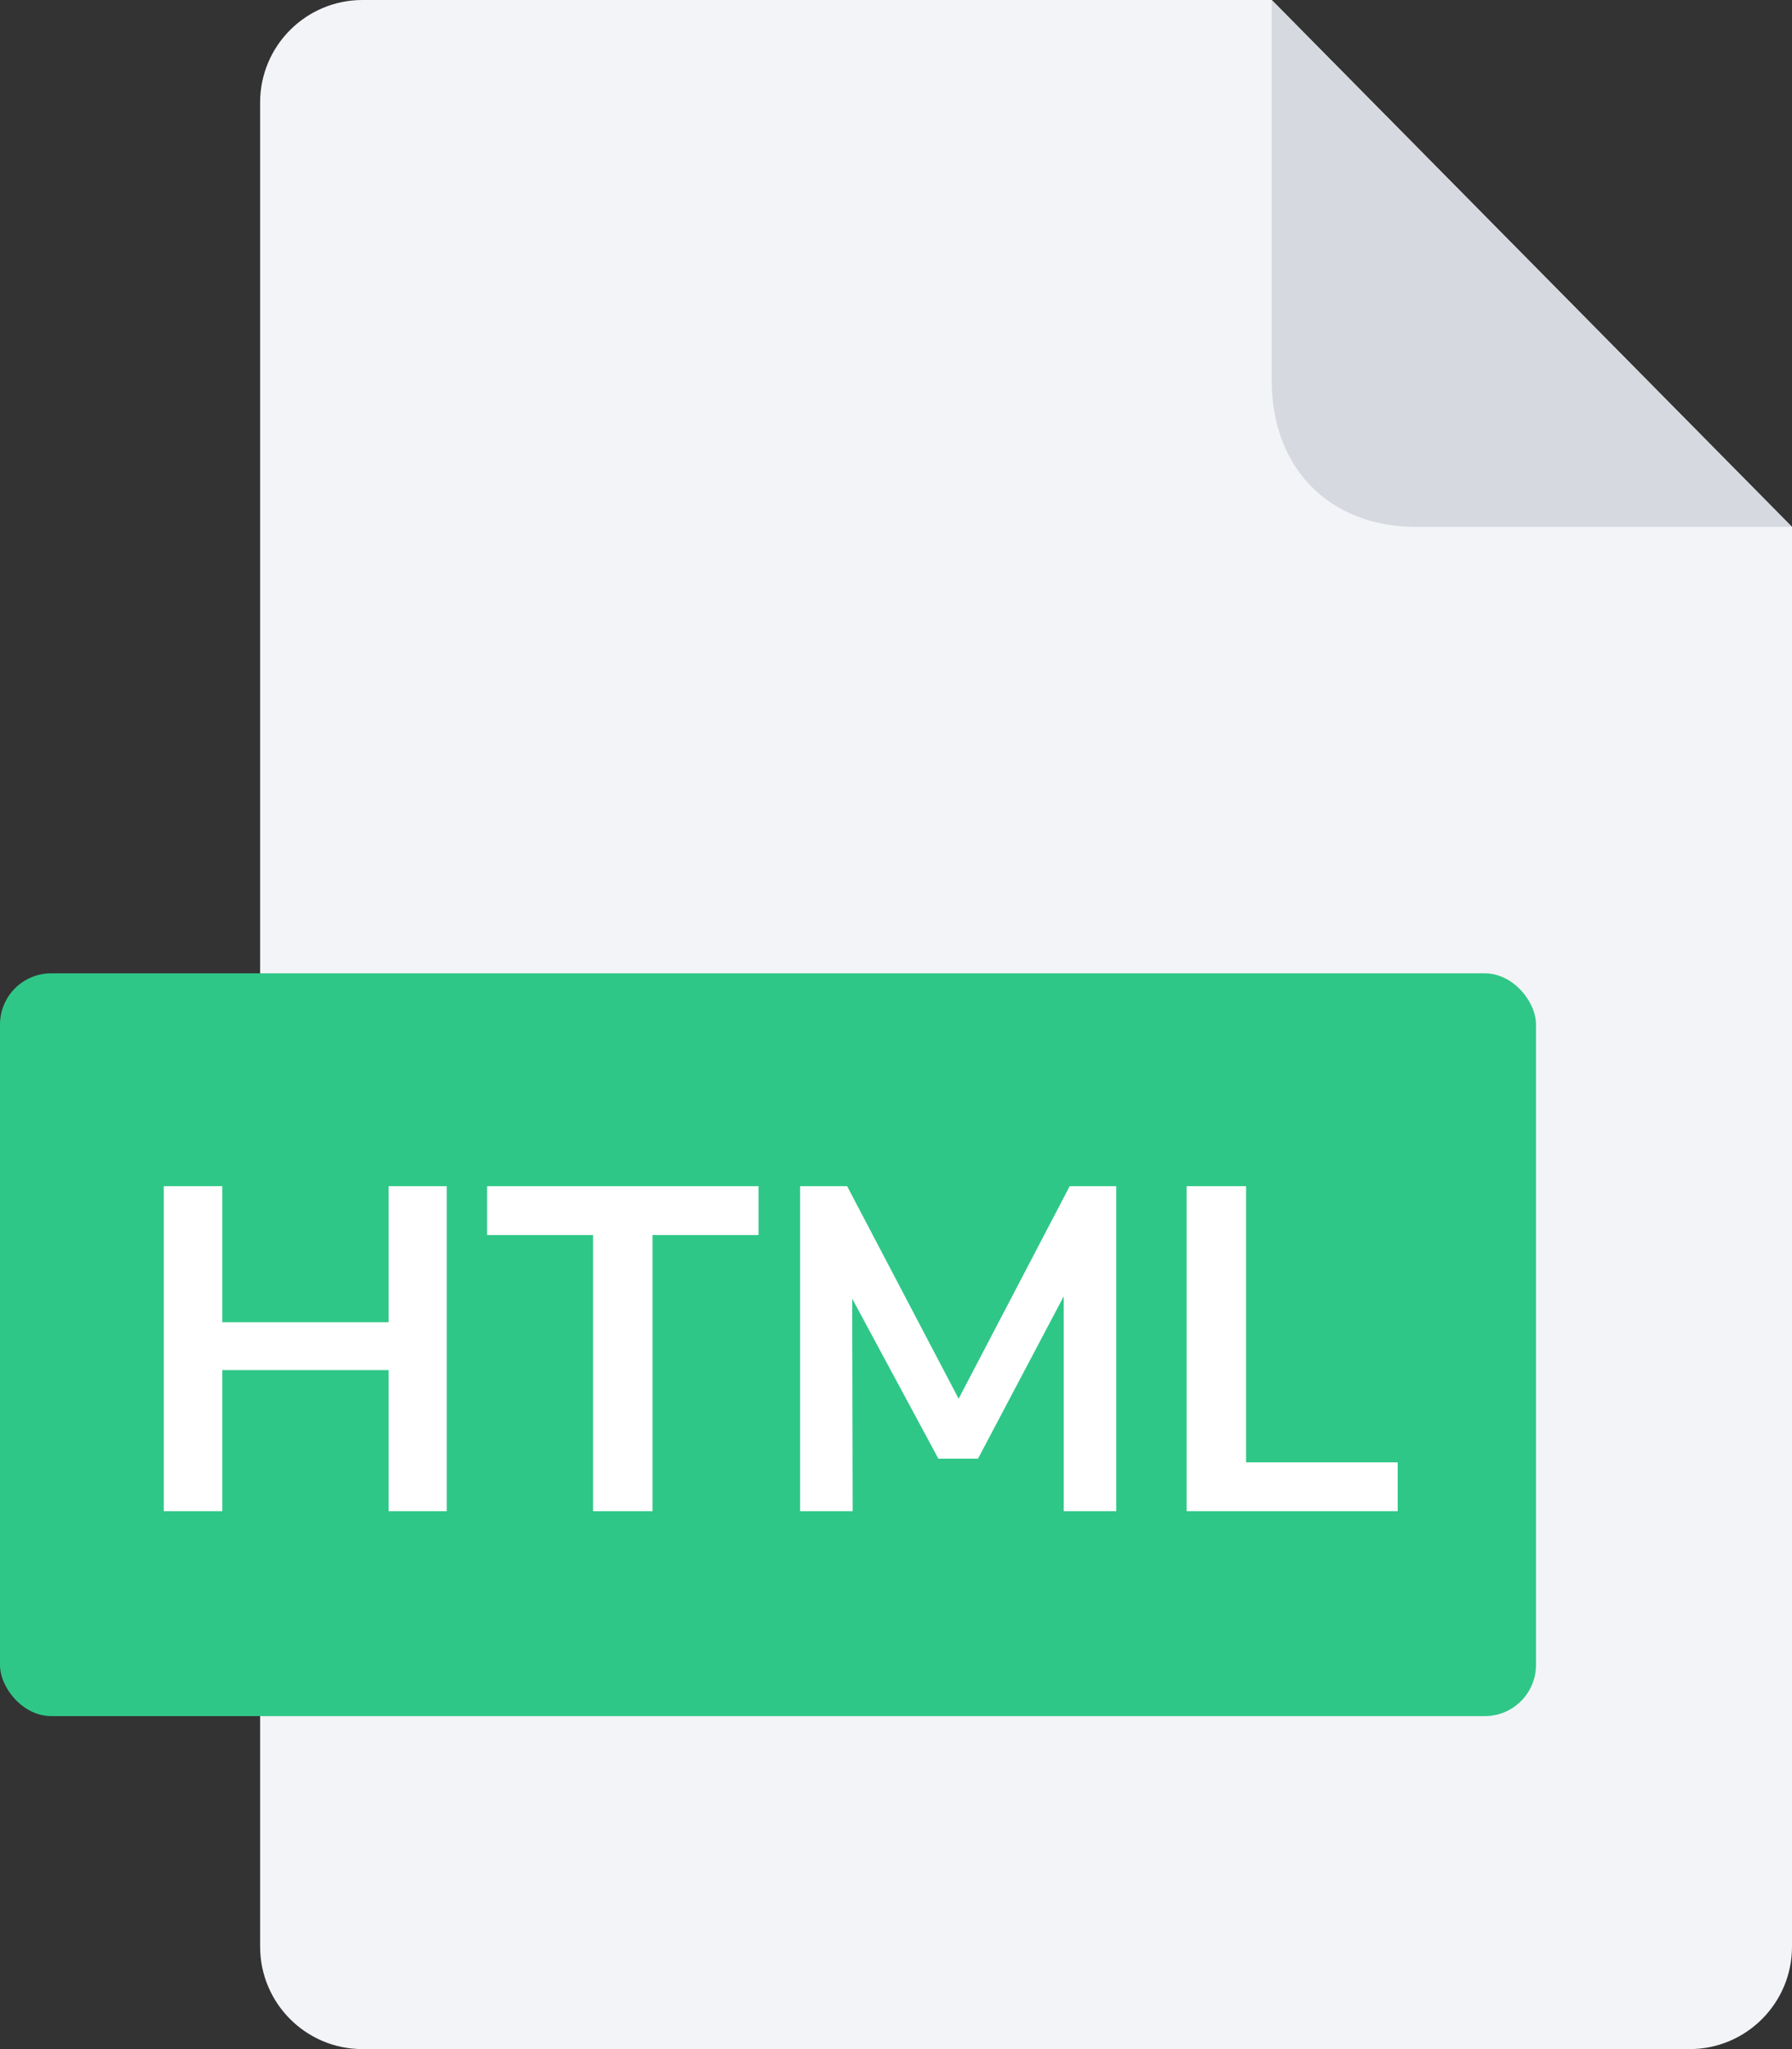
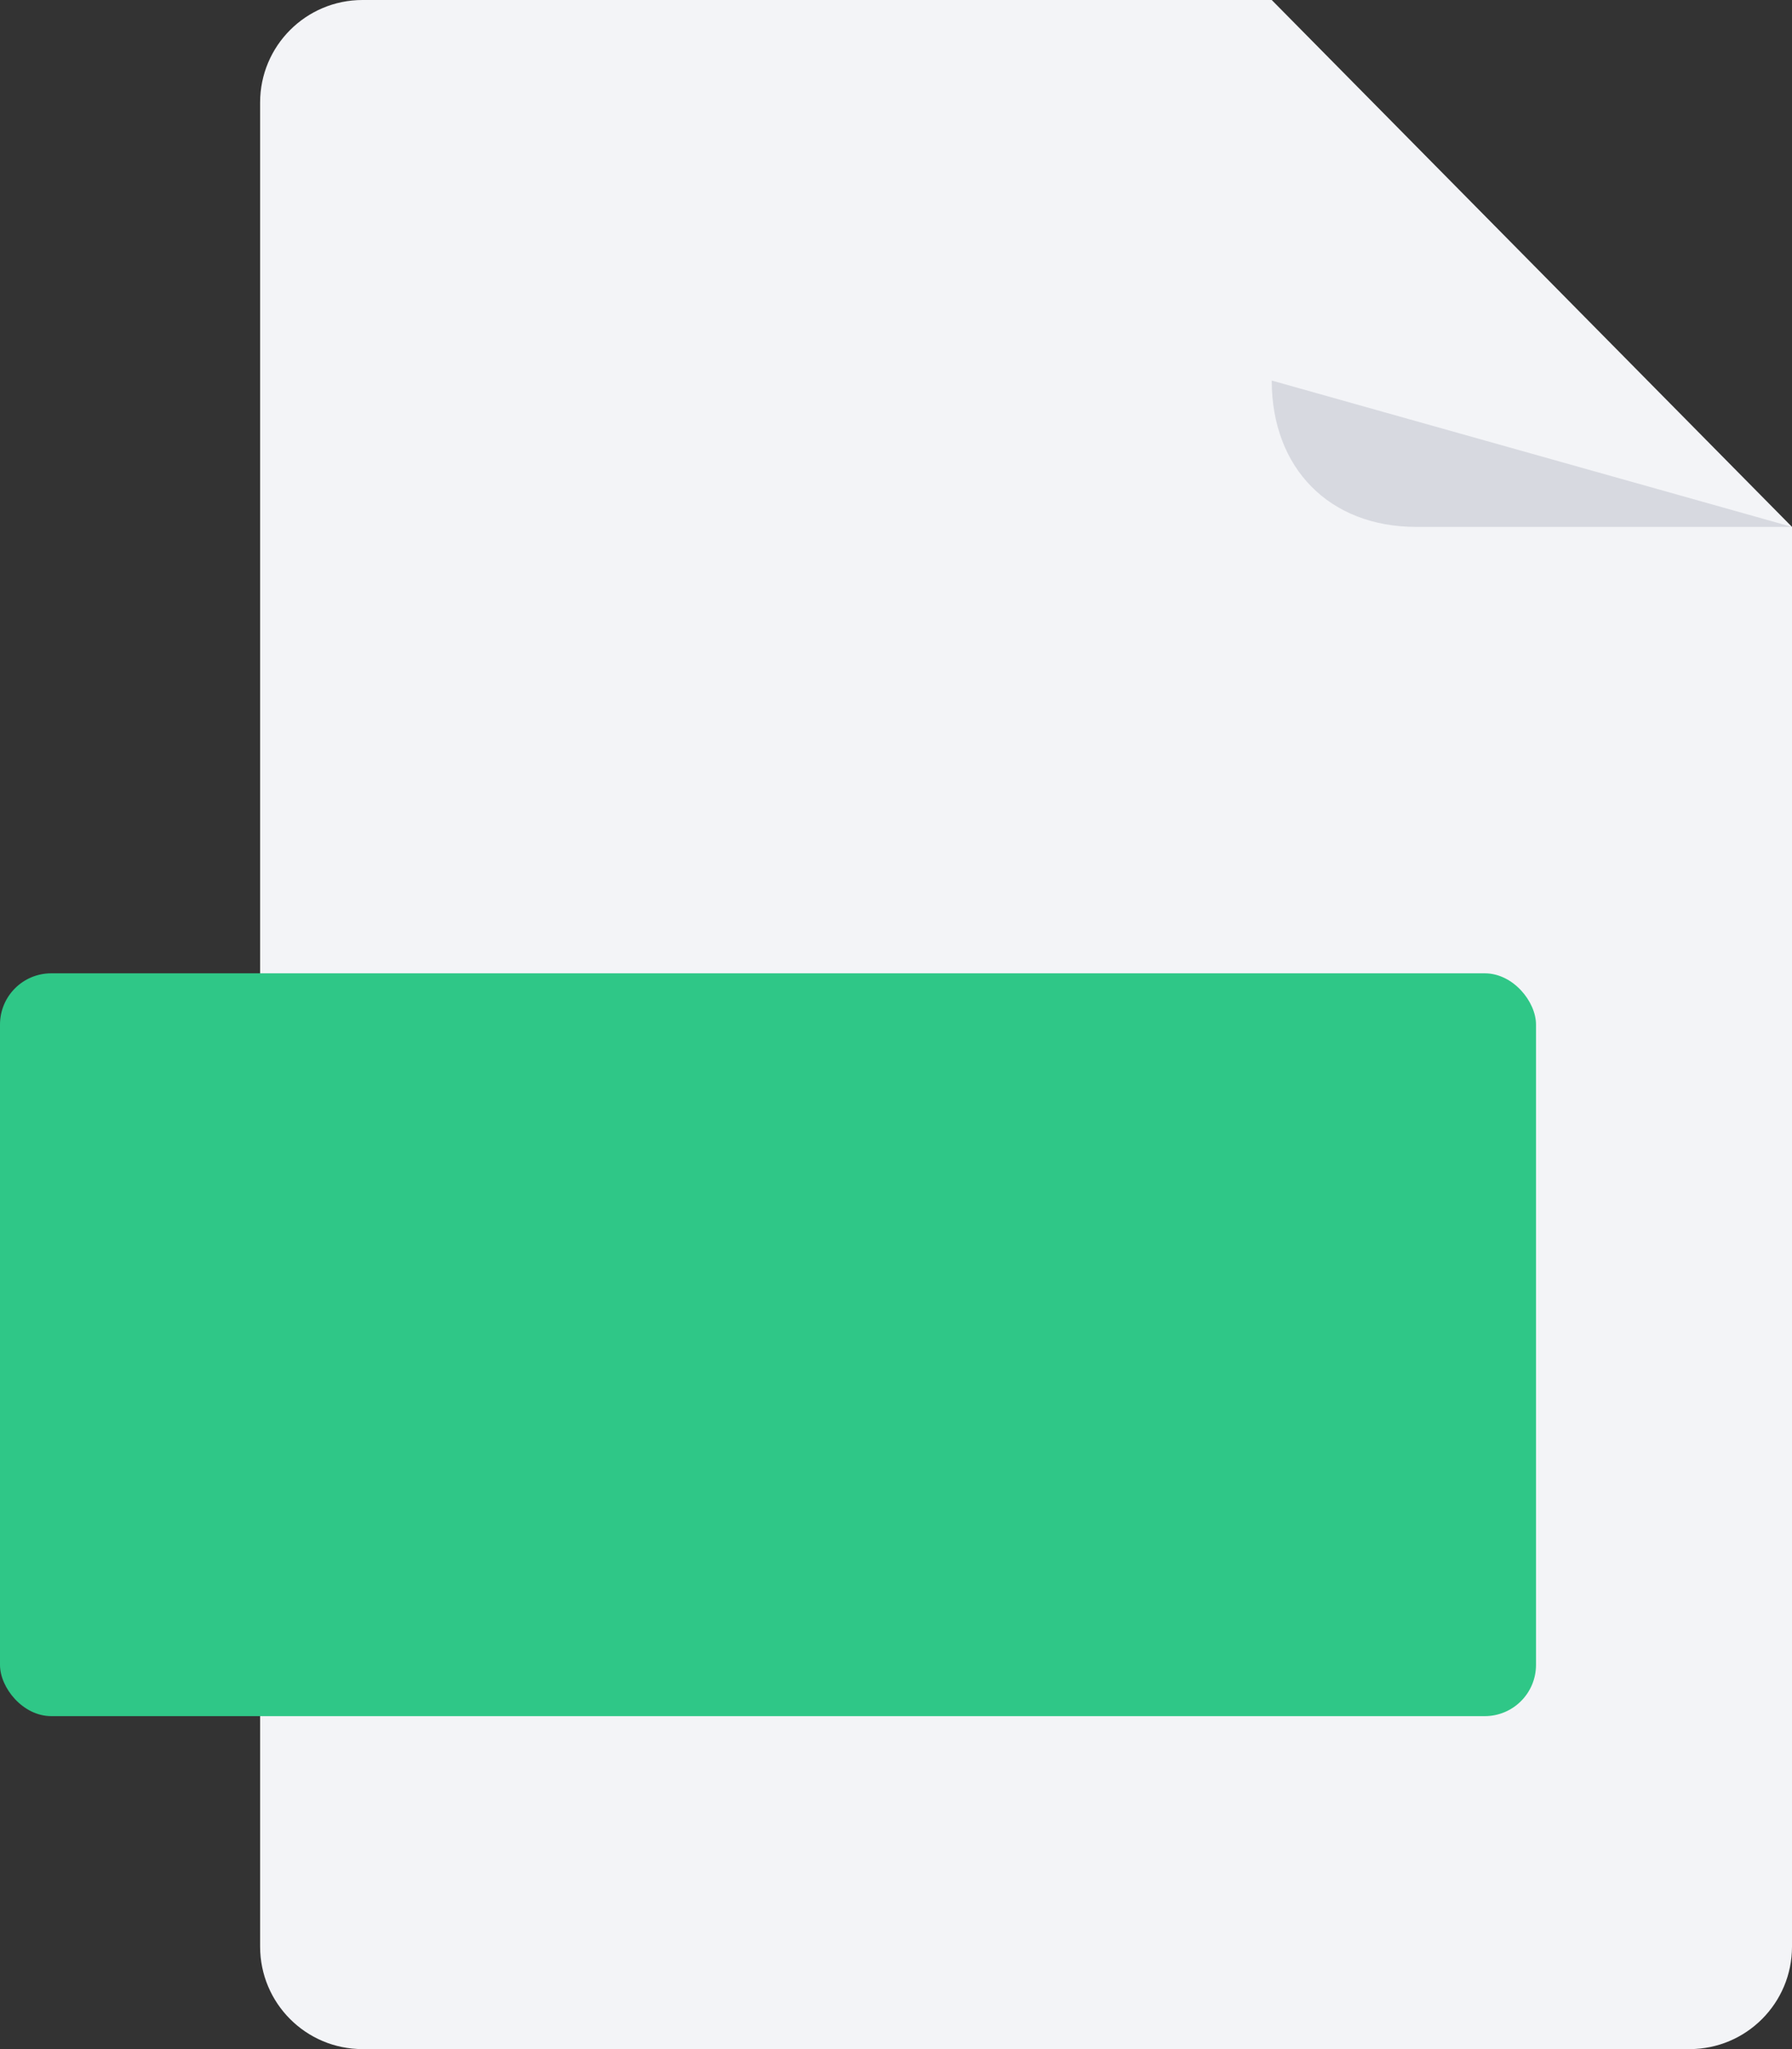
<svg xmlns="http://www.w3.org/2000/svg" width="70" height="80" viewBox="0 0 70 80" fill="none">
  <rect x="0" y="0" width="70" height="80" fill="#333333" stroke="none" />
  <g clip-path="url(#clip0)">
    <path d="M10.161 4C10.161 1.791 11.952 0 14.161 0H49.677L70 20.571V76C70 78.209 68.209 80 66 80H14.161C11.952 80 10.161 78.209 10.161 76V4Z" fill="#F3F4F7" />
    <rect y="38" width="60" height="29" rx="2" fill="#2FC787" />
-     <path d="M17.45 46.31V59H15.182V53.492H8.684V59H6.398V46.31H8.684V51.62H15.182V46.31H17.45ZM23.168 48.218H19.027V46.31H29.63V48.218H25.489V59H23.168V48.218ZM43.603 46.31V59H41.551V50.612L38.203 56.948H36.655L33.289 50.702L33.307 59H31.255V46.31H33.091L37.447 54.608L41.785 46.31H43.603ZM46.353 46.31H48.675V57.092H54.597V59H46.353V46.31Z" fill="white" />
-     <path d="M49.677 14.857V0L70 20.571H55.323C51.935 20.571 49.677 18.286 49.677 14.857Z" fill="#D7D9E0" />
+     <path d="M49.677 14.857L70 20.571H55.323C51.935 20.571 49.677 18.286 49.677 14.857Z" fill="#D7D9E0" />
  </g>
  <defs>
    <clipPath id="clip0">
      <rect width="70" height="80" fill="white" />
    </clipPath>
  </defs>
</svg>